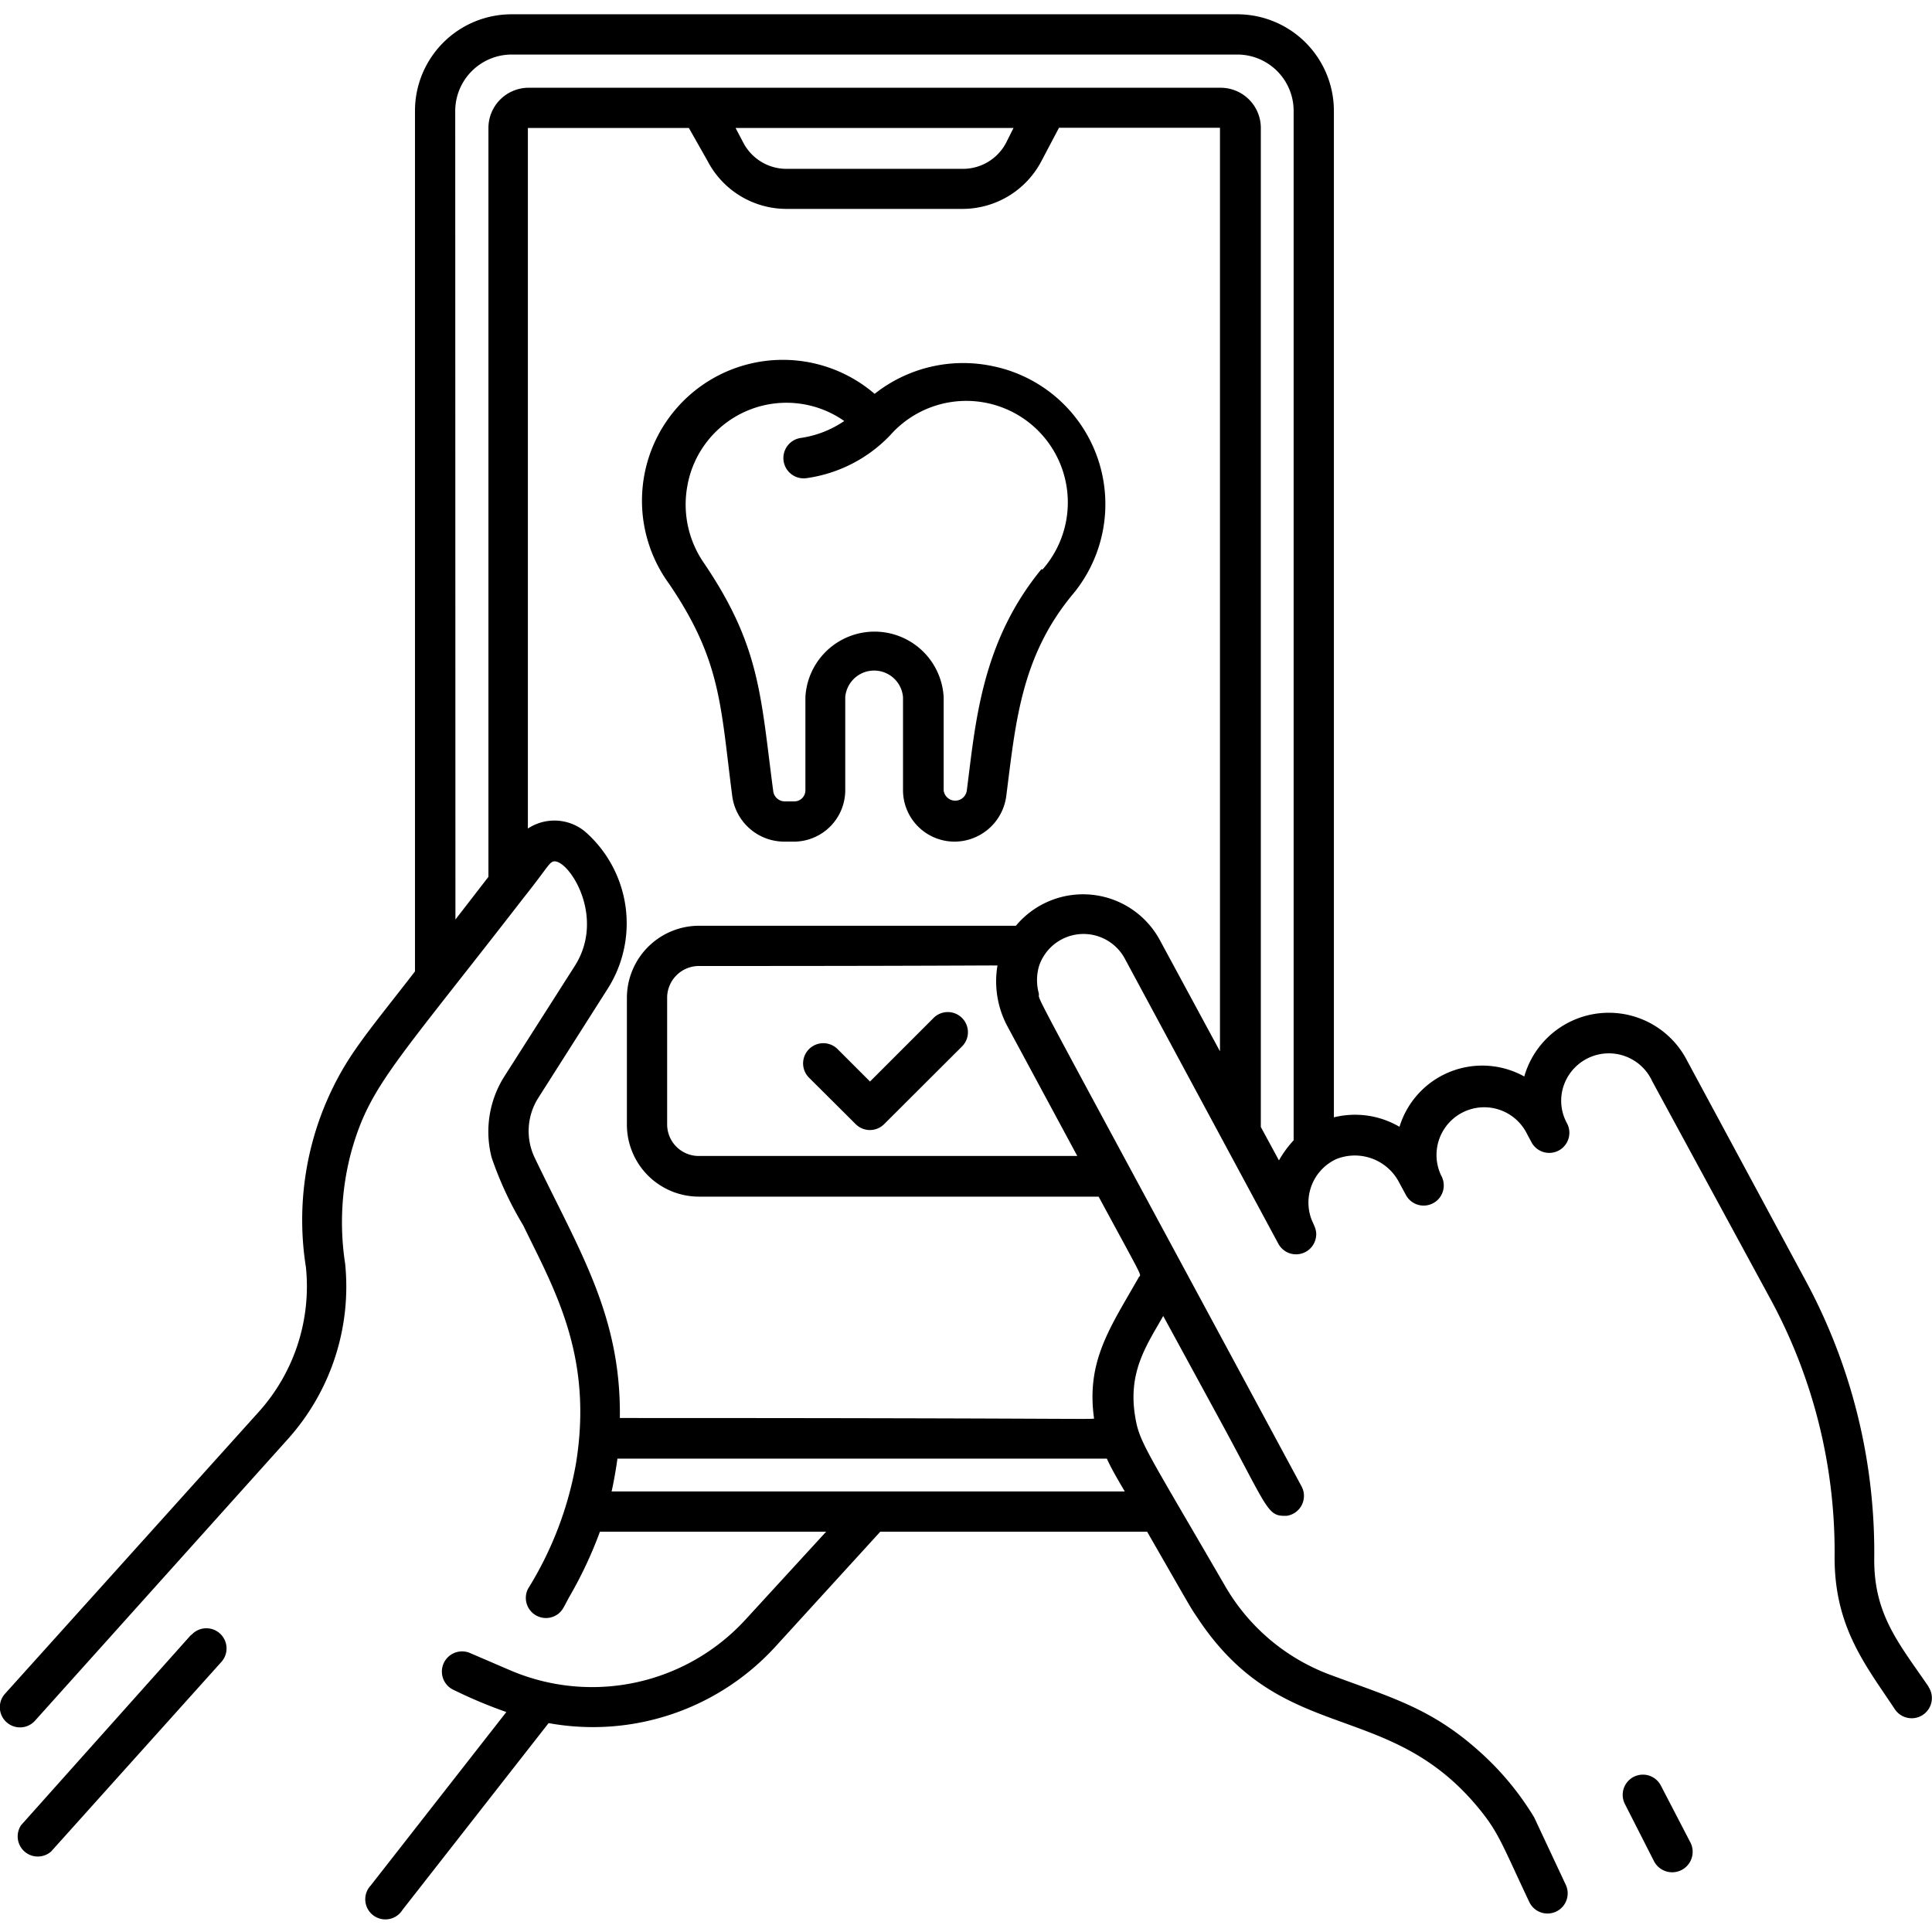
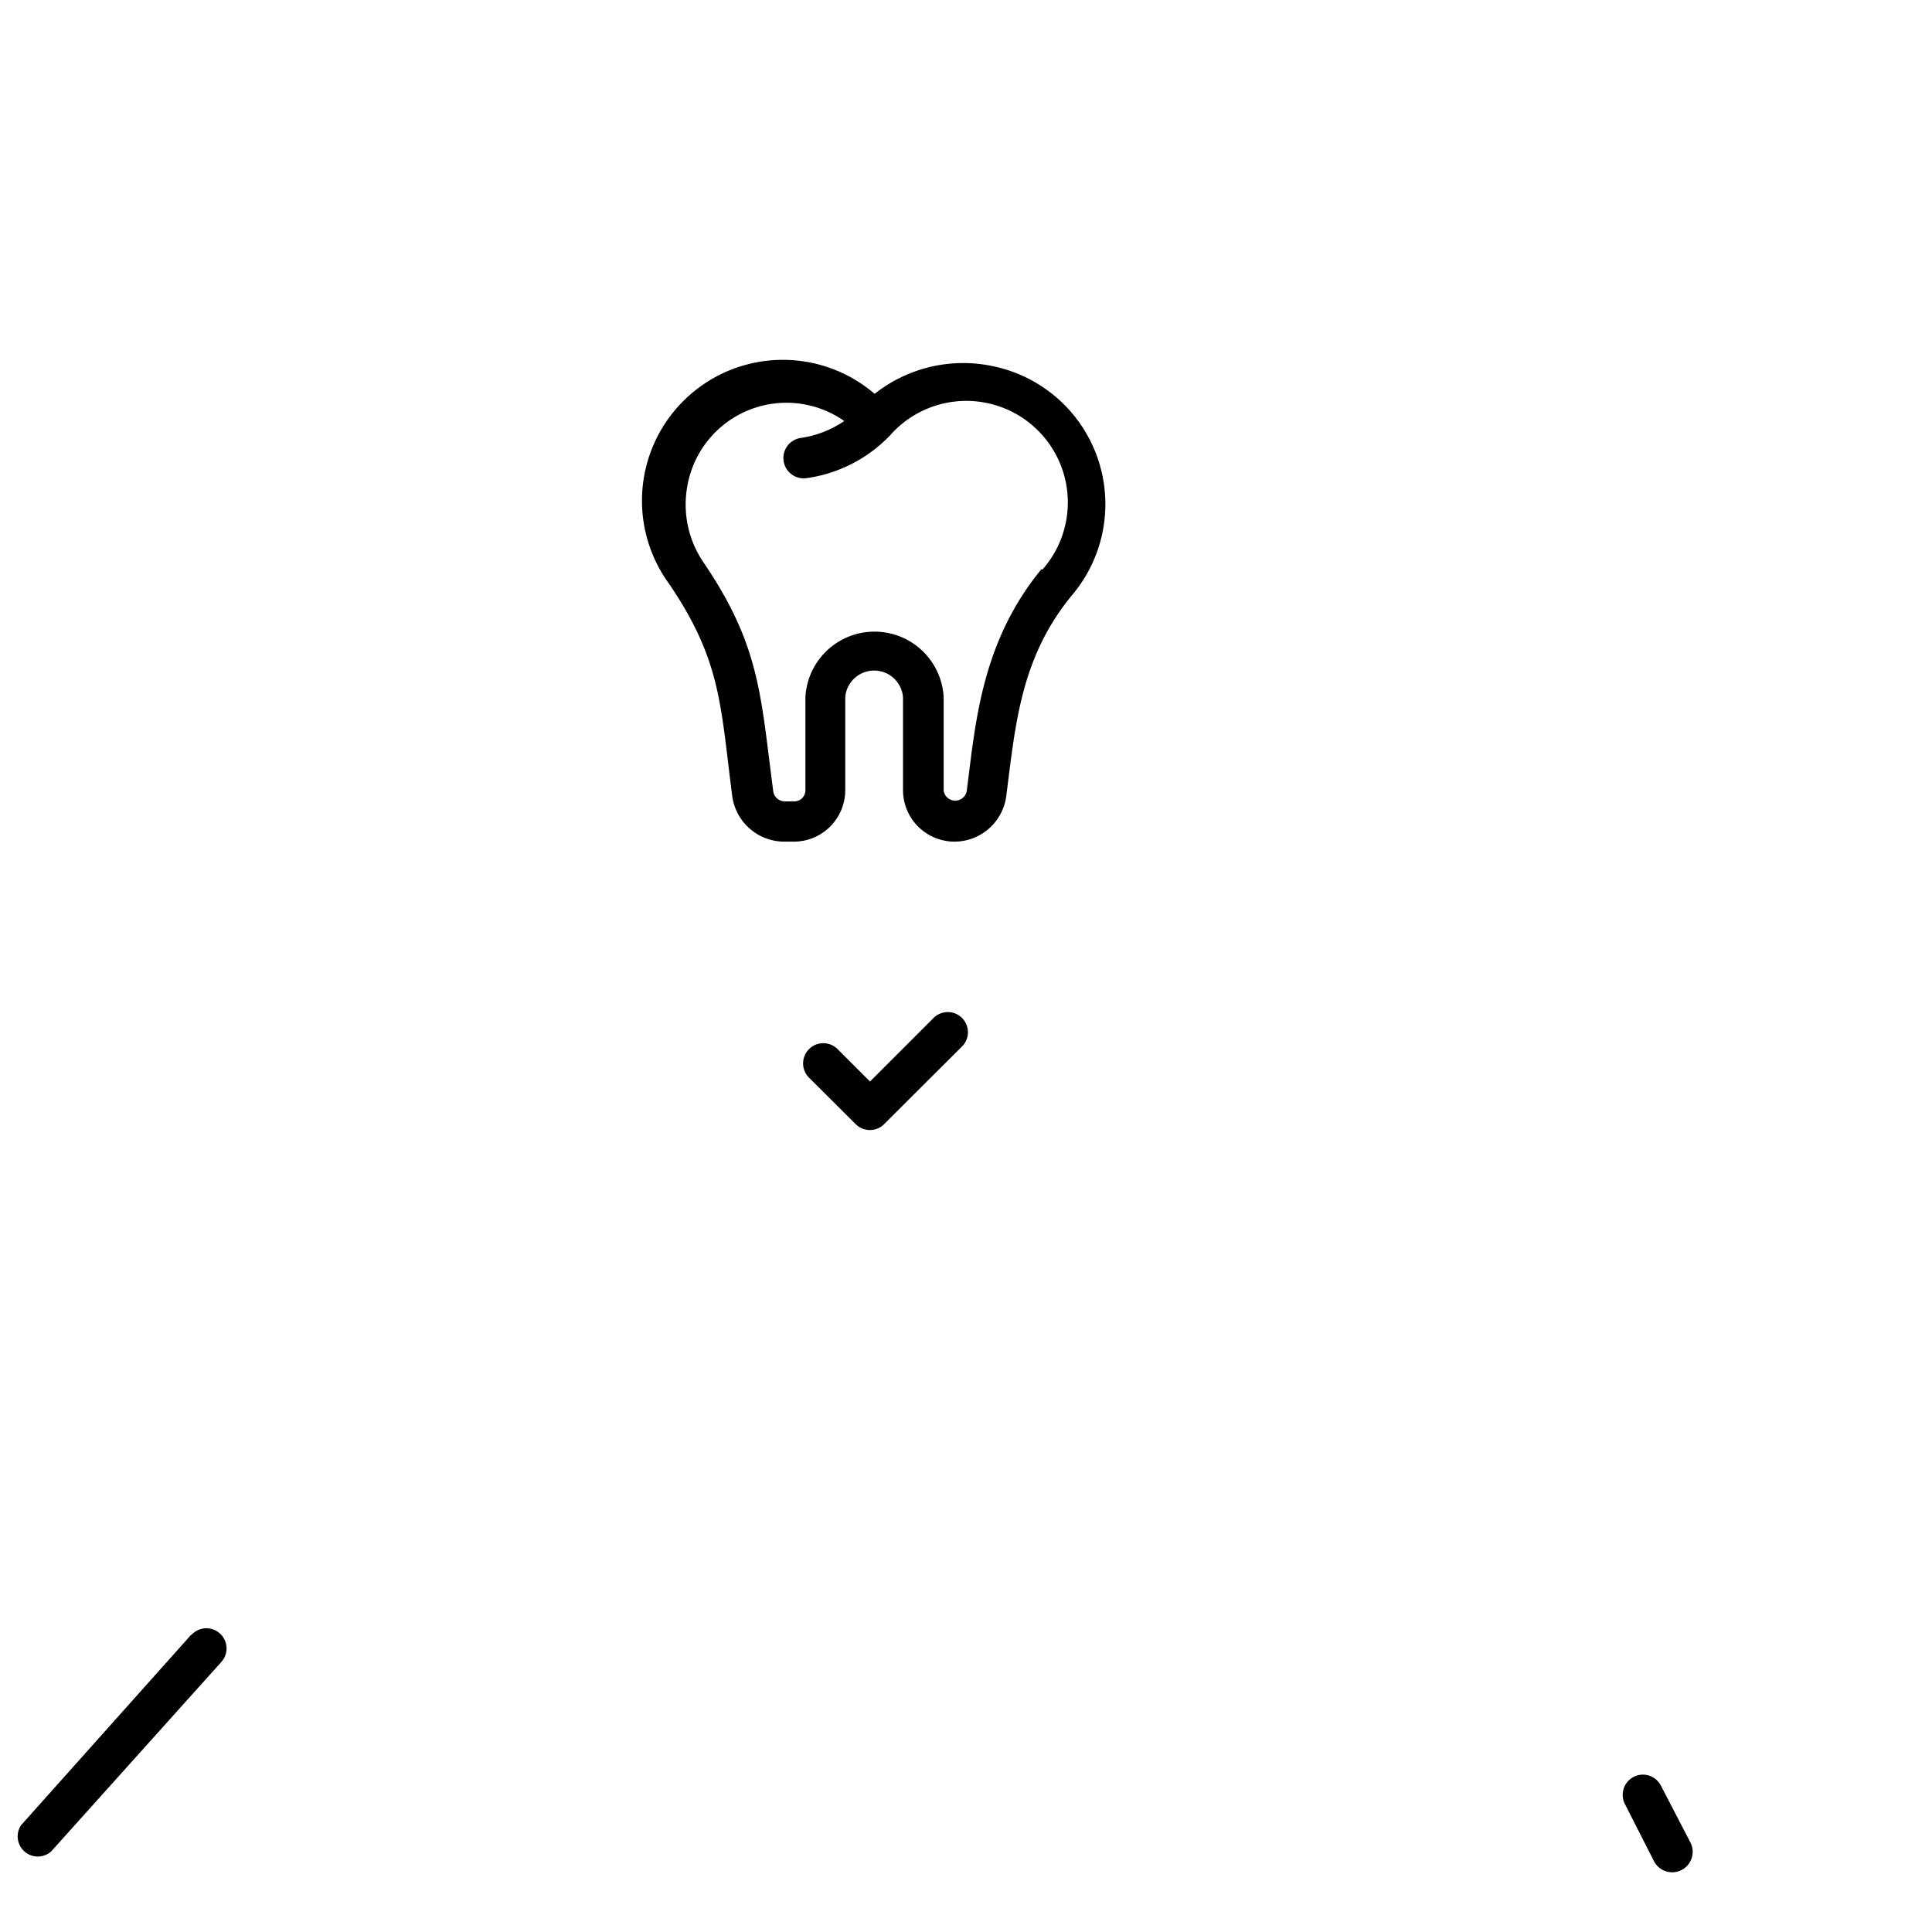
<svg xmlns="http://www.w3.org/2000/svg" viewBox="0 0 96 96" id="dental-mobile-apps">
  <g>
    <path d="M49.31 18.19a7.09 7.09 0 0 0-5.85 1.38A7 7 0 0 0 33.24 29c2.6 3.82 2.56 6.05 3.14 10.52a2.61 2.61 0 0 0 2.62 2.3h.52A2.56 2.56 0 0 0 42 39.26v-4.62a1.44 1.44 0 0 1 2.87 0v4.62a2.56 2.56 0 0 0 2.56 2.56A2.6 2.6 0 0 0 50 39.56c.46-3.57.71-6.89 3.28-10a7 7 0 0 0-3.97-11.37zm2.44 10.09c-3 3.65-3.28 7.68-3.71 11a.58.58 0 0 1-1.15 0v-4.64a3.44 3.44 0 0 0-6.87 0v4.62a.55.55 0 0 1-.55.56H39a.58.58 0 0 1-.58-.52c-.63-4.76-.64-7.21-3.48-11.38a5.1 5.1 0 0 1-.79-3.75 5 5 0 0 1 7.8-3.25 5.15 5.15 0 0 1-2.15.84 1 1 0 0 0 .27 2 7.11 7.11 0 0 0 4.16-2.13 5 5 0 0 1 7.57 6.67zm-9.23 27.58a1 1 0 0 0 1.41 0L47.8 52a1 1 0 0 0 0-1.42 1 1 0 0 0-1.41 0l-3.16 3.16-1.61-1.61a1 1 0 0 0-1.42 1.42z" />
-     <path d="M95.83 83.81c-1.48-2.16-2.73-3.59-2.7-6.39a28.41 28.41 0 0 0-3.4-13.77l-5.89-10.93a4.37 4.37 0 0 0-8.1.77 4.3 4.3 0 0 0-6.2 2.5 4.37 4.37 0 0 0-3.26-.47v-50A4.8 4.8 0 0 0 61.49.71H25.42a4.8 4.8 0 0 0-4.8 4.8v42.76c-2.46 3.18-3.43 4.22-4.42 6.52a14.94 14.94 0 0 0-1 8.17 9.32 9.32 0 0 1-2.32 7.17L.25 84.16a1 1 0 0 0 .08 1.42 1 1 0 0 0 1.41-.08l12.57-14a11.34 11.34 0 0 0 2.84-8.71 13.49 13.49 0 0 1 .33-5.65c.92-3.21 2.19-4.33 8.57-12.57 1.2-1.51 1.24-1.74 1.49-1.77.74-.05 2.59 2.78 1 5.23l-3.5 5.49a5.13 5.13 0 0 0-.61 4A17.36 17.36 0 0 0 26 60.89c1.53 3.16 3.49 6.47 2.62 11.83a17.52 17.52 0 0 1-2.38 6.22 1 1 0 0 0 1.5 1.25c.22-.17.28-.35.53-.81a20.72 20.72 0 0 0 1.54-3.27h11.24l-4 4.36A10.34 10.34 0 0 1 25.36 83l-2-.86a1 1 0 0 0-.8 1.84 23.5 23.5 0 0 0 2.6 1.09l-6.74 8.62A1 1 0 1 0 20 94.9l7.26-9.28a12.28 12.28 0 0 0 11.27-3.8l5.21-5.71H57c2.38 4.14 2.1 3.68 2.53 4.32 4.17 6.27 9.29 4 13.76 9.2 1.17 1.37 1.28 1.88 2.7 4.88a1 1 0 1 0 1.81-.86l-1.57-3.35a14.32 14.32 0 0 0-2.75-3.3c-2.38-2.12-4.29-2.63-7.38-3.78a10.08 10.08 0 0 1-5.23-4.42c-4.06-7-4.27-7.15-4.48-8.51-.33-2.18.62-3.5 1.41-4.9l3 5.51c2.13 3.94 2.19 4.42 3 4.42h.14a1 1 0 0 0 .74-1.45c-14.14-26.25-13-24-13.06-24.5a2.5 2.5 0 0 1 .01-1.37 2.33 2.33 0 0 1 4.27-.35l7.62 14.15a1 1 0 0 0 1.84-.19c.15-.51-.13-.76-.25-1.19a2.38 2.38 0 0 1 1.3-2.83 2.48 2.48 0 0 1 3.12 1.18l.33.61a1 1 0 0 0 1.76-.95 2.37 2.37 0 1 1 4.26-2.08l.22.41a1 1 0 0 0 1.35.41 1 1 0 0 0 .41-1.36 2.32 2.32 0 0 1-.11-2 2.37 2.37 0 0 1 4.35-.08L88 64.6a26.33 26.33 0 0 1 3.16 12.8c0 3.48 1.57 5.38 3 7.54a1 1 0 0 0 1.66-1.13ZM49.56 48a4.73 4.73 0 0 0 .5 3l3.47 6.44h-18.8a1.57 1.57 0 0 1-1.58-1.57v-6.31A1.58 1.58 0 0 1 34.73 48c15.89 0 14.84-.06 14.83 0Zm.92-2H34.73a3.59 3.59 0 0 0-3.58 3.58v6.31a3.58 3.58 0 0 0 3.58 3.57h19.86c2.32 4.29 2.11 3.83 2 4-1.42 2.5-2.62 4.15-2.23 7 0 .1 1.06 0-23.56 0 .07-5.08-2-8.28-4.22-12.91a3.07 3.07 0 0 1 .17-3l3.49-5.49a6.06 6.06 0 0 0-1.17-7.74 2.39 2.39 0 0 0-2.84-.15V6.36h8L35.16 8a4.42 4.42 0 0 0 3.93 2.38h8.73A4.43 4.43 0 0 0 51.75 8l.87-1.65h8v45.89l-3-5.55a4.34 4.34 0 0 0-7.14-.69Zm-.12-39.64-.36.72a2.42 2.42 0 0 1-2.16 1.31h-8.75a2.42 2.42 0 0 1-2.16-1.31l-.38-.72Zm-27.74-.85a2.81 2.81 0 0 1 2.8-2.8h36.07a2.8 2.8 0 0 1 2.79 2.8v51.15a5.4 5.4 0 0 0-.73 1l-.9-1.66V6.36a2 2 0 0 0-2-2H26.27a2 2 0 0 0-2 2v37.21l-1.64 2.12Zm7.77 68.6c.09-.38.23-1.17.29-1.63H55c.22.49.52 1 .89 1.63Z" />
    <path d="M82.53 88.73a1 1 0 0 0-1.79.91l1.44 2.83a1 1 0 1 0 1.82-.91zM9.49 81.24l-8.44 9.45A1 1 0 0 0 2.54 92L11 82.58a1 1 0 1 0-1.49-1.34z" />
  </g>
</svg>